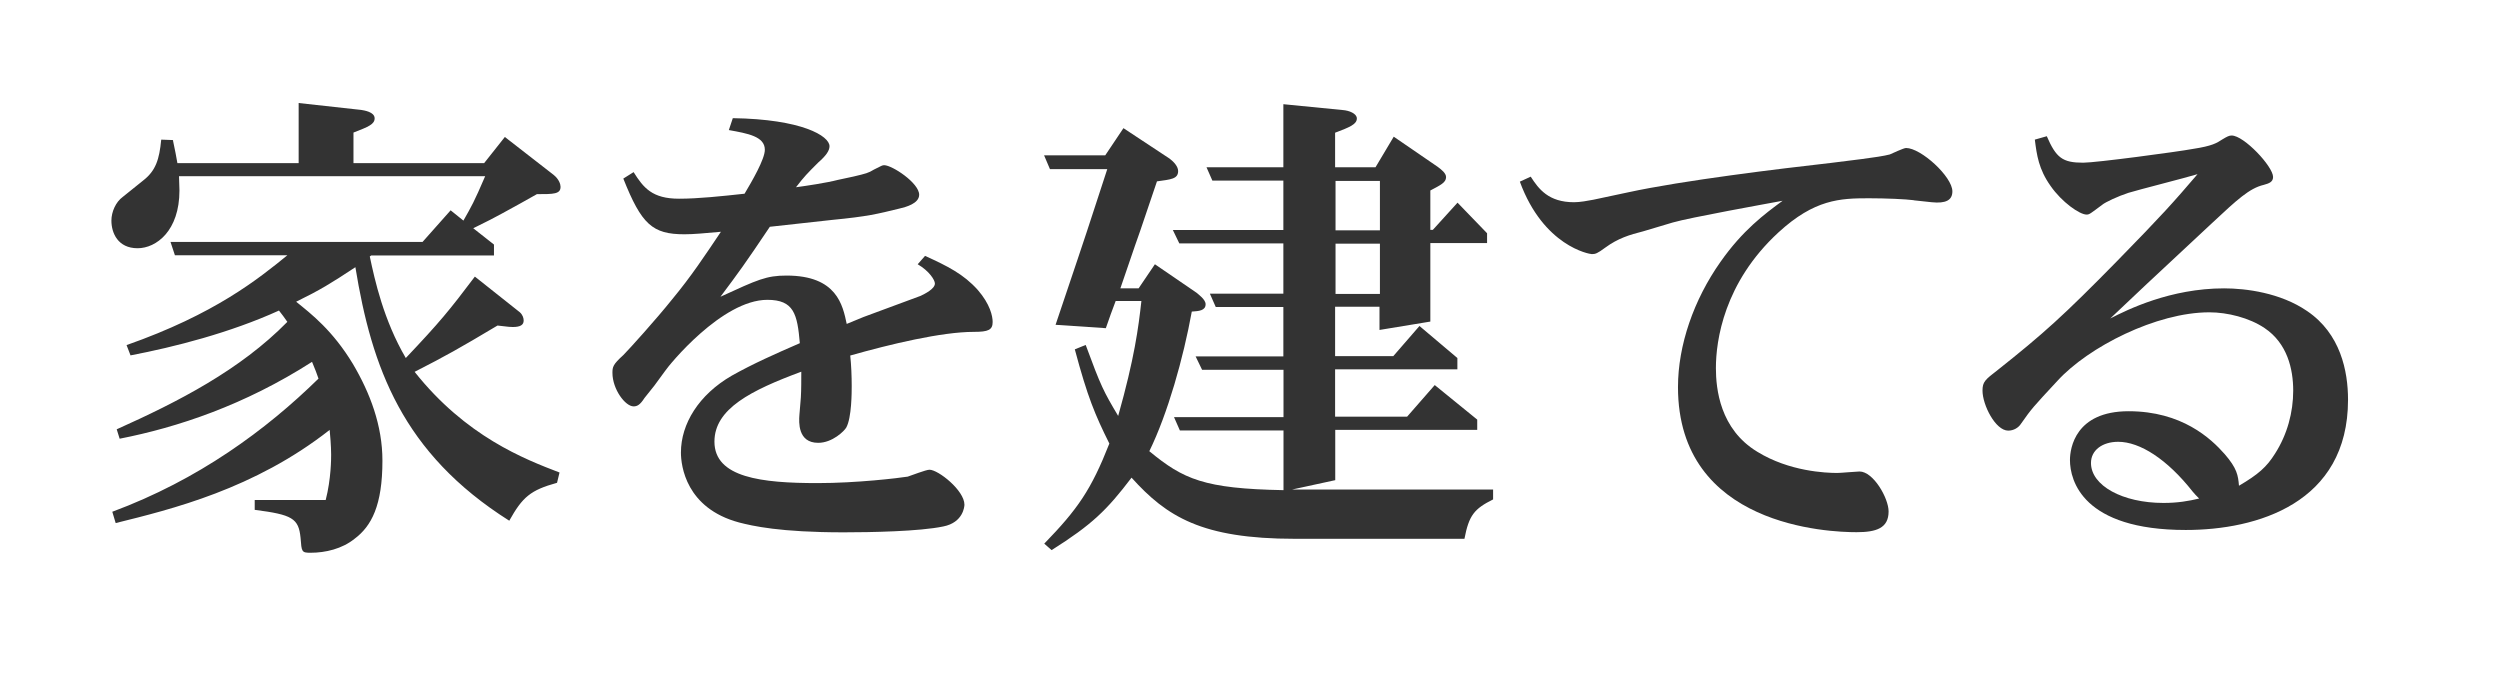
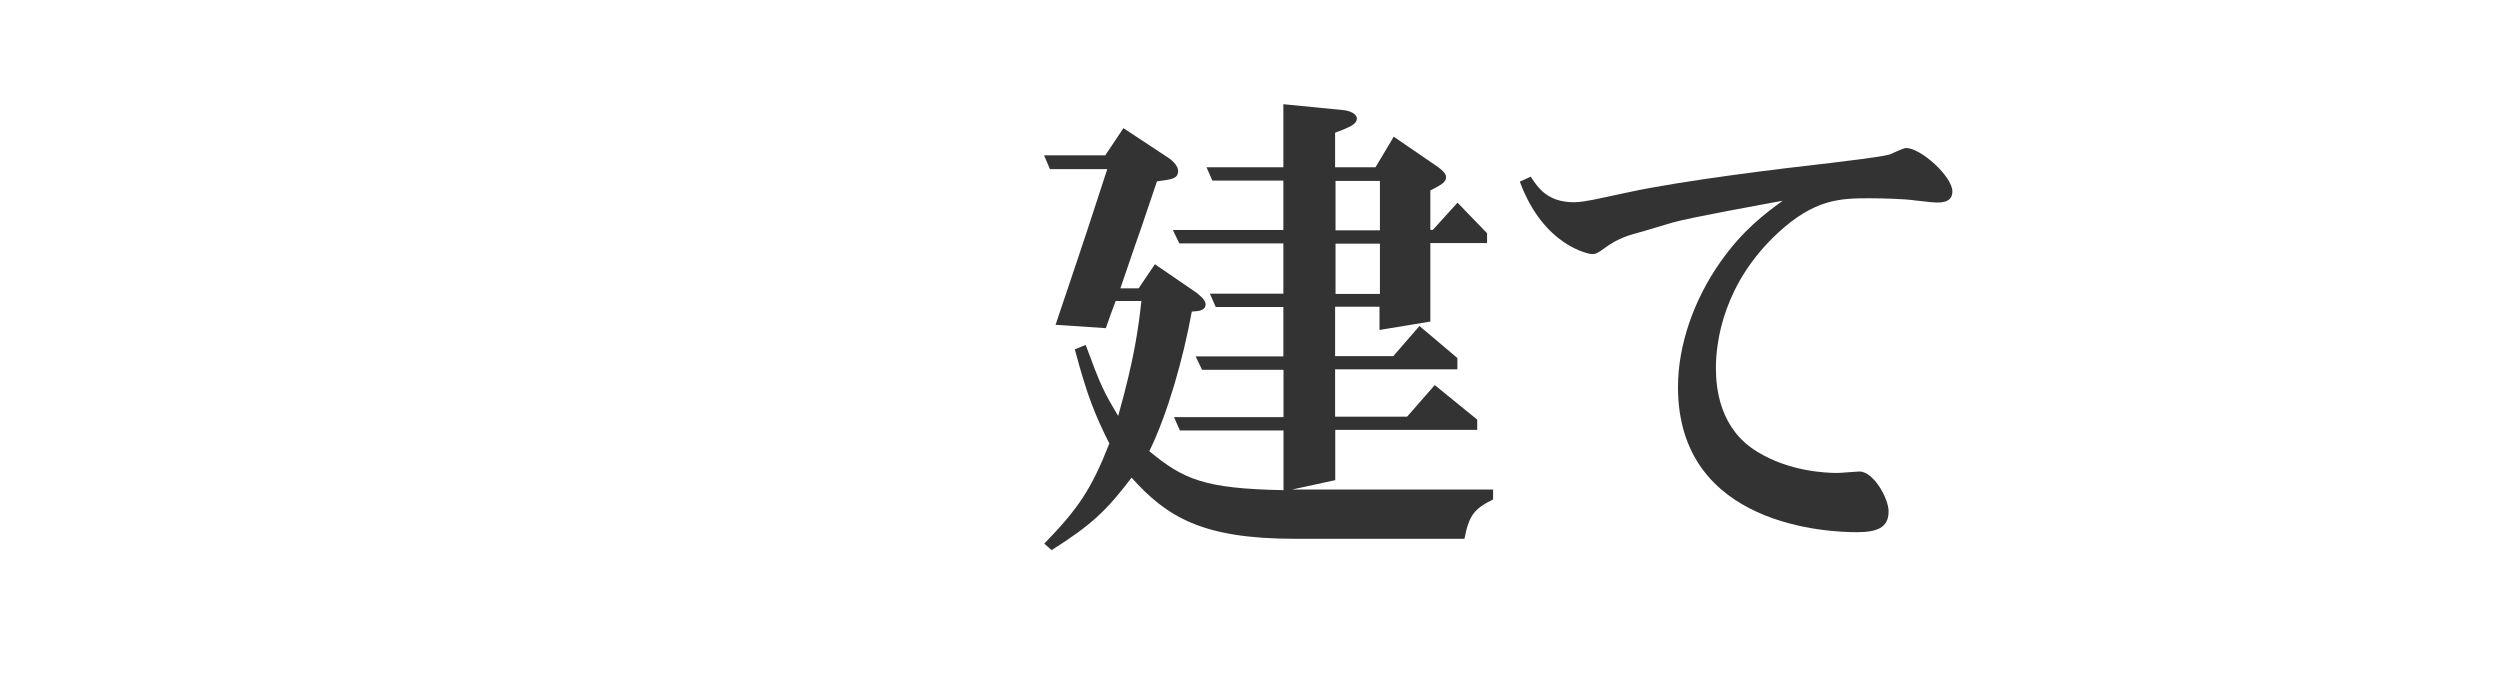
<svg xmlns="http://www.w3.org/2000/svg" id="_レイヤー_1" data-name="レイヤー_1" width="170.1" height="47.24" version="1.1" viewBox="0 0 170.1 47.24">
-   <path d="M11.77,9.56c.17.81.2.97.3,1.54h8.25v-4.09l4.26.47c.17.03.91.13.91.57,0,.4-.4.57-1.44.97v2.08h8.89l1.41-1.78,3.32,2.58c.37.3.47.64.47.81,0,.5-.47.5-1.61.5l-1.14.64c-2.11,1.17-2.25,1.21-3.19,1.68l1.41,1.11v.74h-8.35l-.1.07c.34,1.61.94,4.33,2.45,6.91,2.32-2.45,2.95-3.22,4.7-5.54l3.05,2.42c.2.17.27.4.27.57,0,.3-.23.44-.74.44-.13,0-.23,0-1.04-.1-2.65,1.58-3.49,2.05-5.64,3.15,3.49,4.4,7.48,5.94,9.86,6.85l-.17.7c-1.81.5-2.35.97-3.25,2.58-7.28-4.6-9.36-10.44-10.47-17.25-1.68,1.11-2.38,1.54-4.03,2.35,1.04.84,2.48,1.95,3.86,4.23,1.17,1.98,2.01,4.19,2.01,6.58,0,3.05-.74,4.46-1.91,5.33-.84.67-1.95.94-2.99.94-.6,0-.6-.07-.67-1.01-.13-1.34-.57-1.58-3.12-1.91v-.67h4.83c.37-1.44.37-2.82.37-3.09,0-.57-.07-1.38-.1-1.68-5.13,4.03-10.77,5.4-14.56,6.34l-.23-.77c5.87-2.18,10.47-5.57,14.03-9.06-.13-.4-.2-.54-.44-1.14-4.6,2.95-9.16,4.46-13.09,5.23l-.2-.64c4.19-1.88,8.39-4.03,11.61-7.31-.27-.37-.3-.44-.57-.77-3.32,1.51-7.11,2.48-10.1,3.05l-.27-.7c6.01-2.11,8.96-4.5,10.94-6.11h-7.65l-.3-.91h17.15l1.91-2.15.87.7c.57-1.01.7-1.21,1.48-3.02H12.18c0,.23.03.74.03.97,0,2.75-1.58,3.93-2.85,3.93-1.34,0-1.78-1.04-1.78-1.88,0-.6.3-1.27.77-1.61l1.38-1.11c.87-.67,1.11-1.44,1.24-2.79l.81.03Z" fill="#333" />
-   <path d="M43.11,11.71c.67,1.07,1.27,1.81,3.09,1.81,1.31,0,2.89-.17,4.46-.34.5-.84,1.38-2.35,1.38-2.99,0-.91-1.17-1.11-2.45-1.34l.27-.81c4.7.07,6.58,1.21,6.58,1.91,0,.3-.23.64-.77,1.11-.77.77-.94.94-1.51,1.68.74-.1,2.08-.3,2.85-.5l1.07-.23c.84-.2,1.01-.24,1.38-.47.54-.27.57-.3.7-.3.54,0,2.38,1.21,2.38,2.01,0,.6-.91.84-1.34.94-1.51.37-2.18.54-4.56.77l-4.26.47c-1.71,2.55-2.11,3.09-3.36,4.76,2.55-1.17,3.12-1.44,4.5-1.44,3.42,0,3.82,2.01,4.09,3.29l1.14-.47c1.07-.4,2.82-1.04,3.89-1.44.27-.13.97-.47.97-.84,0-.23-.37-.84-1.17-1.31l.5-.57c1.54.7,2.62,1.24,3.59,2.32.84.97,1.01,1.78,1.01,2.18,0,.54-.3.67-1.27.67-2.21,0-5.7.84-8.42,1.61.07.64.1,1.41.1,2.08,0,.4,0,2.15-.37,2.82-.13.23-.94,1.04-1.91,1.04-1.41,0-1.31-1.44-1.28-1.88l.1-1.21c.03-.47.03-1.28.03-1.75-3.42,1.27-5.91,2.52-5.91,4.76,0,2.45,3.22,2.82,7.01,2.82,2.68,0,5.5-.34,6.14-.44.23-.07,1.24-.47,1.48-.47.6,0,2.38,1.41,2.38,2.38,0,.1-.07,1.21-1.44,1.48-1.61.34-4.97.4-6.78.4-4.36,0-6.21-.44-7.11-.67-3.62-.97-3.96-3.86-3.96-4.76,0-1.95,1.21-3.93,3.46-5.23,1.44-.81,2.95-1.48,4.63-2.21-.17-1.98-.4-2.95-2.21-2.95-3.09,0-6.71,4.46-6.95,4.83l-.74,1.01-.67.84c-.3.47-.5.57-.74.57-.57,0-1.44-1.17-1.44-2.28,0-.4.03-.57.74-1.21.4-.4,2.25-2.45,3.32-3.79,1.31-1.58,2.21-2.95,3.32-4.6-1.14.1-1.85.17-2.48.17-2.18,0-2.92-.67-4.16-3.79l.7-.44Z" fill="#333" />
  <path d="M75.37,11.51h-3.93l-.4-.94h4.16l1.24-1.85,3.15,2.08c.3.23.57.54.57.84,0,.54-.5.57-1.44.7-.5,1.44-1.04,3.12-1.48,4.33l-1.01,2.95h1.24l1.11-1.64,2.85,1.95c.1.1.6.44.6.77,0,.44-.47.47-.94.5-.57,3.15-1.64,6.95-2.89,9.5,2.32,1.91,3.72,2.55,9.13,2.65v-4.06h-7.05l-.4-.91h7.45v-3.22h-5.54l-.44-.91h5.97v-3.36h-4.6l-.4-.91h5v-3.42h-7.08l-.44-.91h7.52v-3.36h-4.83l-.4-.91h5.23v-4.29l4.06.4c.4.03.94.23.94.57,0,.4-.5.6-1.48.97v2.35h2.75l1.24-2.08,2.99,2.05c.27.2.57.44.57.7,0,.37-.37.54-1.07.91v2.68h.17l1.68-1.85,2.01,2.08v.67h-3.86v5.34l-3.46.57v-1.58h-3.02v3.36h3.96l1.78-2.05,2.58,2.18v.77h-8.32v3.22h4.9l1.88-2.15,2.89,2.35v.7h-9.66v3.42l-2.95.64h13.69v.67c-1.28.64-1.64,1.07-1.95,2.68h-11.54c-6.34,0-8.72-1.51-11.11-4.16-1.68,2.21-2.68,3.19-5.44,4.93l-.5-.44c2.28-2.35,3.19-3.66,4.43-6.81-.97-1.95-1.48-3.15-2.35-6.41l.74-.3c1.04,2.82,1.21,3.15,2.21,4.83,1.11-3.93,1.38-6.01,1.58-7.82h-1.75c-.3.81-.37.97-.67,1.85l-3.42-.23c1.17-3.49,1.91-5.64,2.72-8.15l.81-2.48ZM93.89,15.67v-3.36h-3.02v3.36h3.02ZM93.89,20v-3.42h-3.02v3.42h3.02Z" fill="#333" />
  <path d="M130.2,13.62c-.54-.07-1.88-.13-3.05-.13-1.95,0-3.69.07-6.14,2.32-3.72,3.42-4.26,7.38-4.26,9.23,0,1.41.27,4.16,2.82,5.7,2.18,1.34,4.66,1.44,5.44,1.44.24,0,1.31-.1,1.51-.1.94,0,1.98,1.81,1.98,2.72,0,1.14-.84,1.41-2.18,1.41-1.84,0-12.15-.37-12.15-9.87,0-2.85,1.07-5.94,2.89-8.52,1.51-2.15,2.99-3.25,4.23-4.16-1.07.2-6.31,1.14-7.48,1.48l-2.01.6c-.91.23-1.71.47-2.58,1.11-.54.4-.67.44-.91.44-.17,0-3.29-.54-4.9-4.93l.74-.34c.54.84,1.21,1.74,2.95,1.74.4,0,.94-.1,1.31-.17l2.35-.5c3.72-.81,10.33-1.61,13.86-2.01.97-.13,3.22-.37,3.96-.57.17-.07.94-.44,1.11-.44,1.01,0,3.15,1.95,3.15,2.95,0,.6-.44.84-1.41.74l-1.21-.13Z" fill="#333" />
-   <path d="M139.26,9.26c.64,1.48,1.07,1.81,2.48,1.81.87,0,6.41-.74,7.48-.94,1.31-.2,1.61-.4,1.98-.64.33-.2.47-.27.64-.27.84,0,2.82,2.11,2.82,2.82,0,.34-.27.44-.64.54-.97.23-1.81,1.01-3.46,2.55l-4.46,4.16c-.67.64-1.68,1.58-2.52,2.38,1.17-.6,4.09-2.05,7.75-2.05,1.48,0,3.83.3,5.64,1.54,2.28,1.54,2.79,4.09,2.79,6.04,0,7.05-6.21,8.86-11.04,8.86-7.01,0-7.88-3.36-7.88-4.76,0-.81.37-3.32,3.99-3.32s5.6,1.85,6.54,2.92c.84.97.91,1.44.97,2.15,1.31-.77,1.88-1.27,2.45-2.18.84-1.31,1.24-2.82,1.24-4.29s-.4-3.22-1.95-4.26c-1.04-.7-2.52-1.07-3.76-1.07-3.59,0-8.22,2.35-10.33,4.66-1.68,1.81-1.75,1.88-2.48,2.92-.17.27-.5.47-.87.47-.87,0-1.75-1.75-1.75-2.72,0-.6.17-.74,1.04-1.41,3.09-2.45,4.5-3.72,8.09-7.38,3.12-3.19,3.83-3.99,5.5-5.94-.74.23-4.06,1.07-4.7,1.27-.71.23-1.58.64-1.78.81-.81.6-.87.67-1.07.67-.47,0-1.68-.84-2.45-1.95-.81-1.14-.94-2.11-1.07-3.15l.81-.23ZM147.21,34.22c.97,0,1.71-.13,2.42-.3-.17-.17-.34-.34-.44-.47-1.74-2.21-3.59-3.39-5.07-3.39-1.07,0-1.85.57-1.85,1.44,0,1.54,2.15,2.72,4.93,2.72Z" fill="#333" />
</svg>